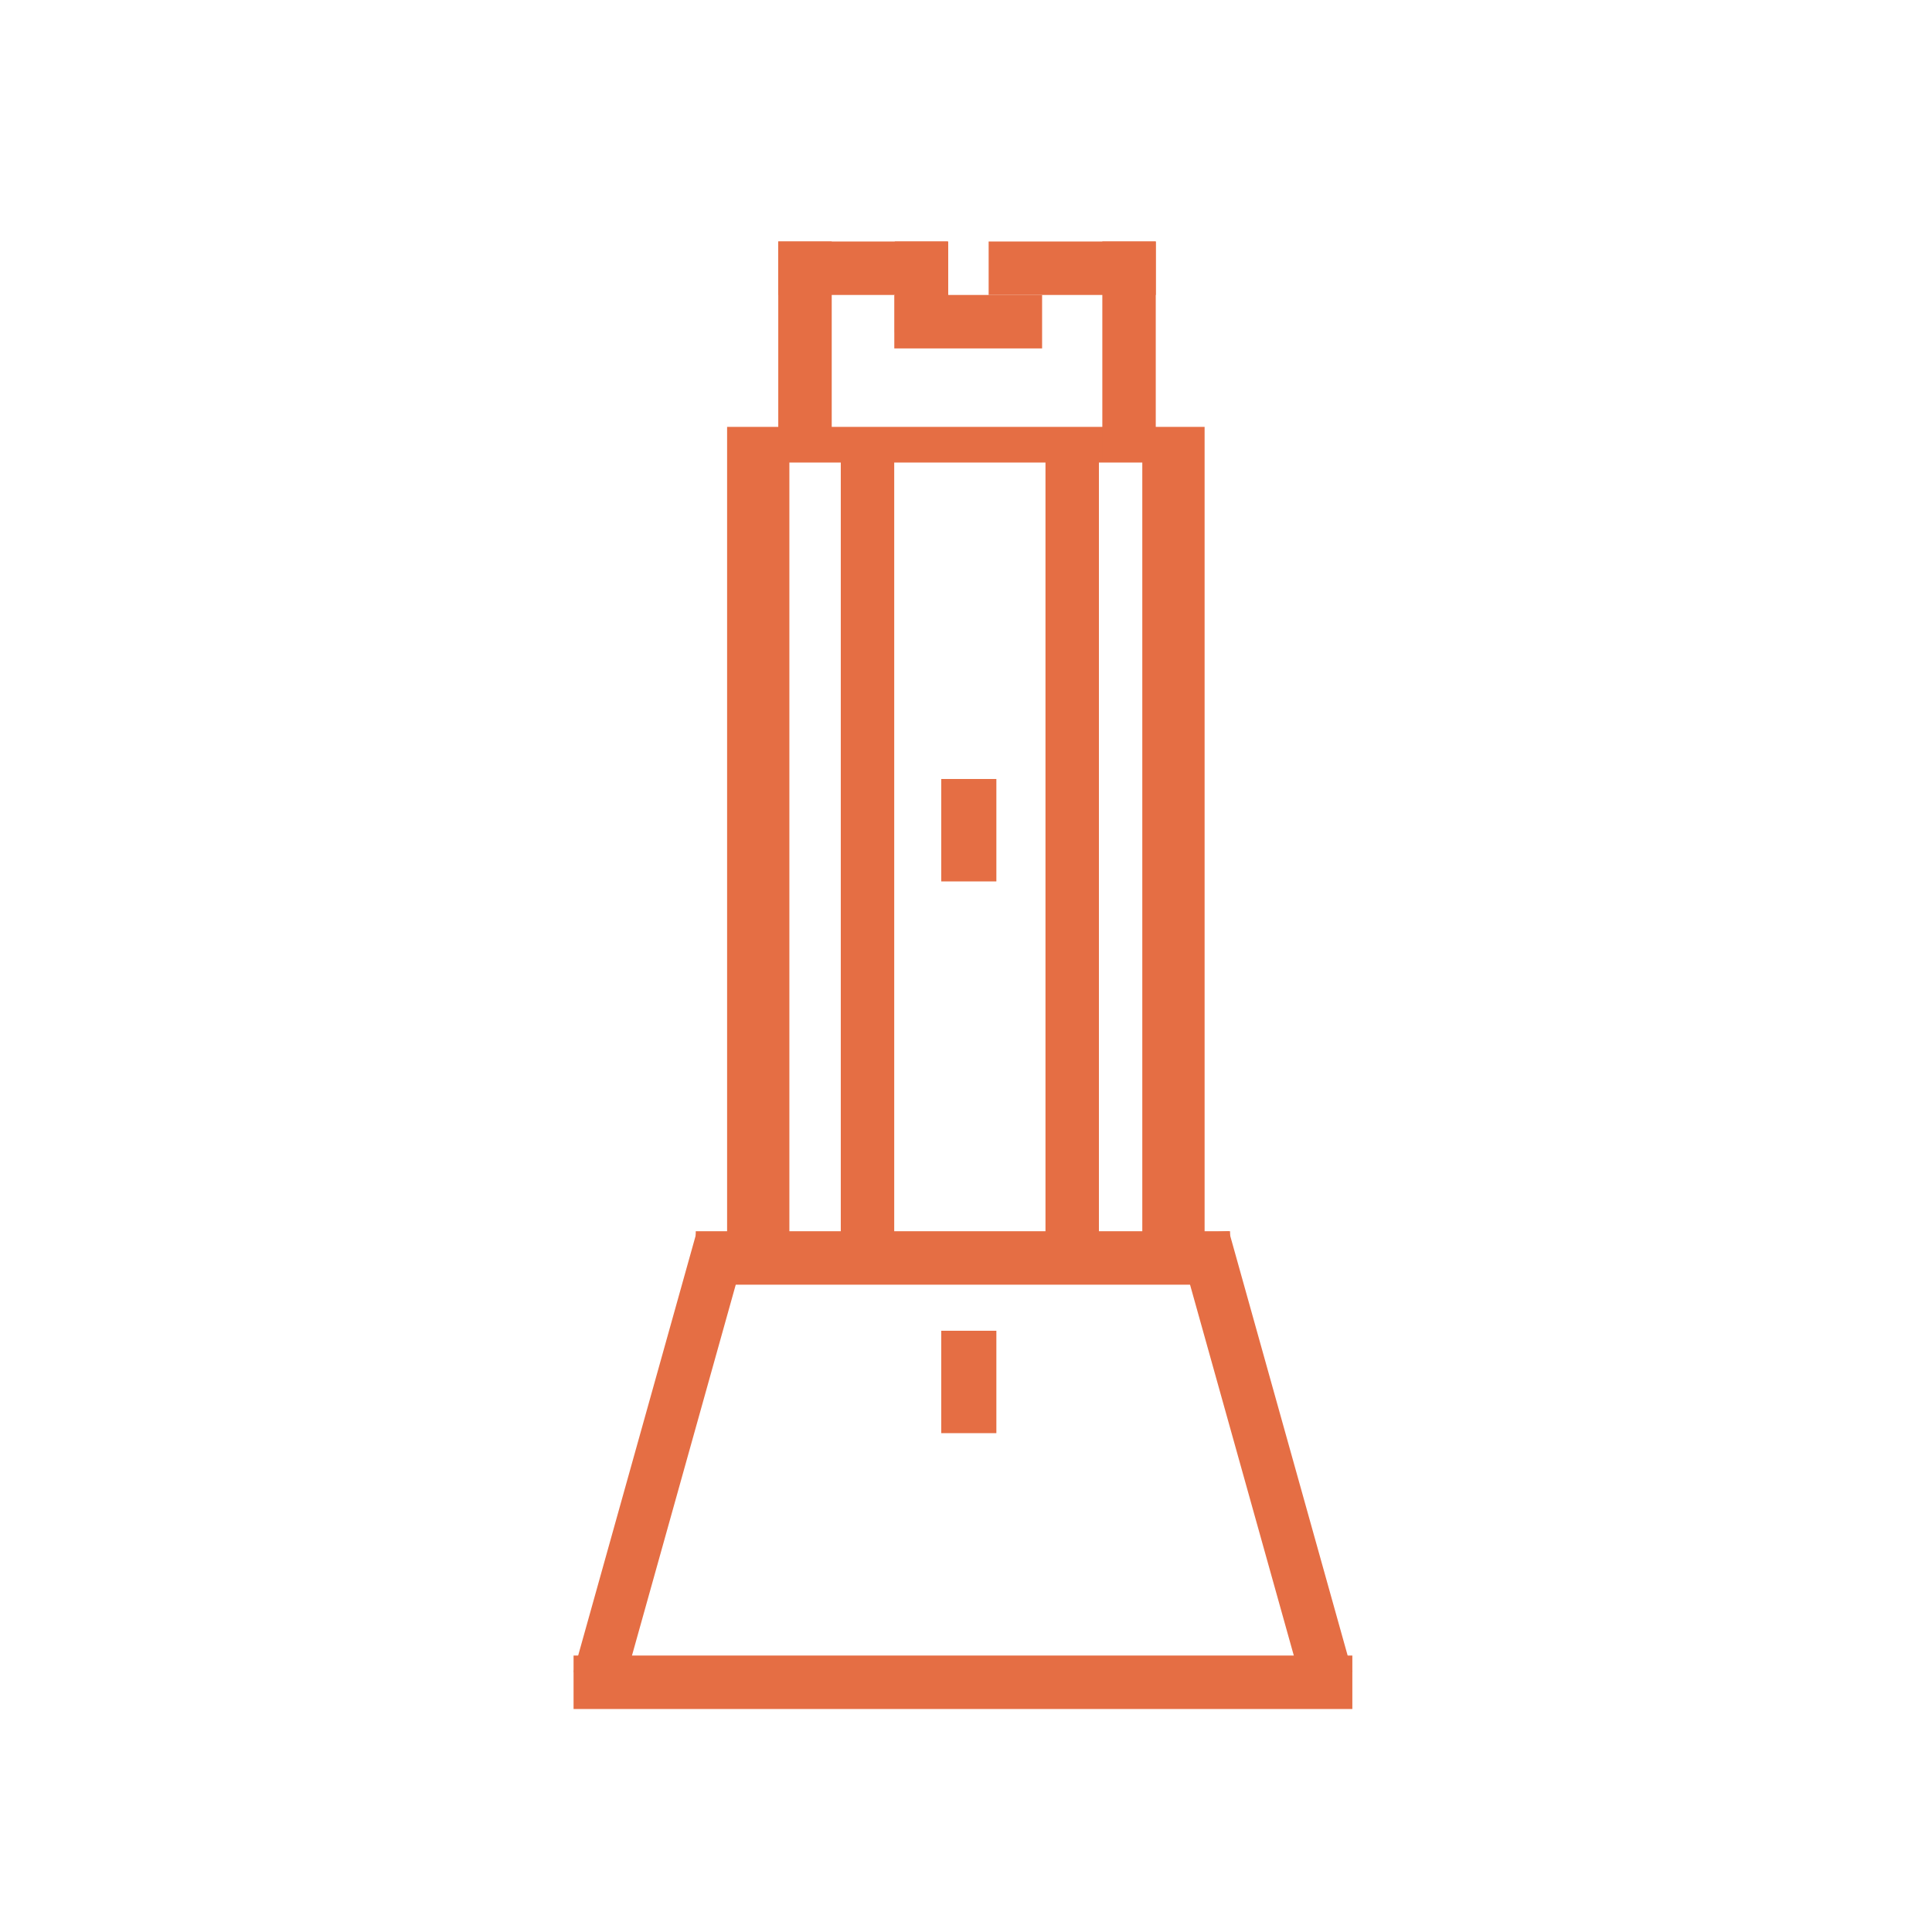
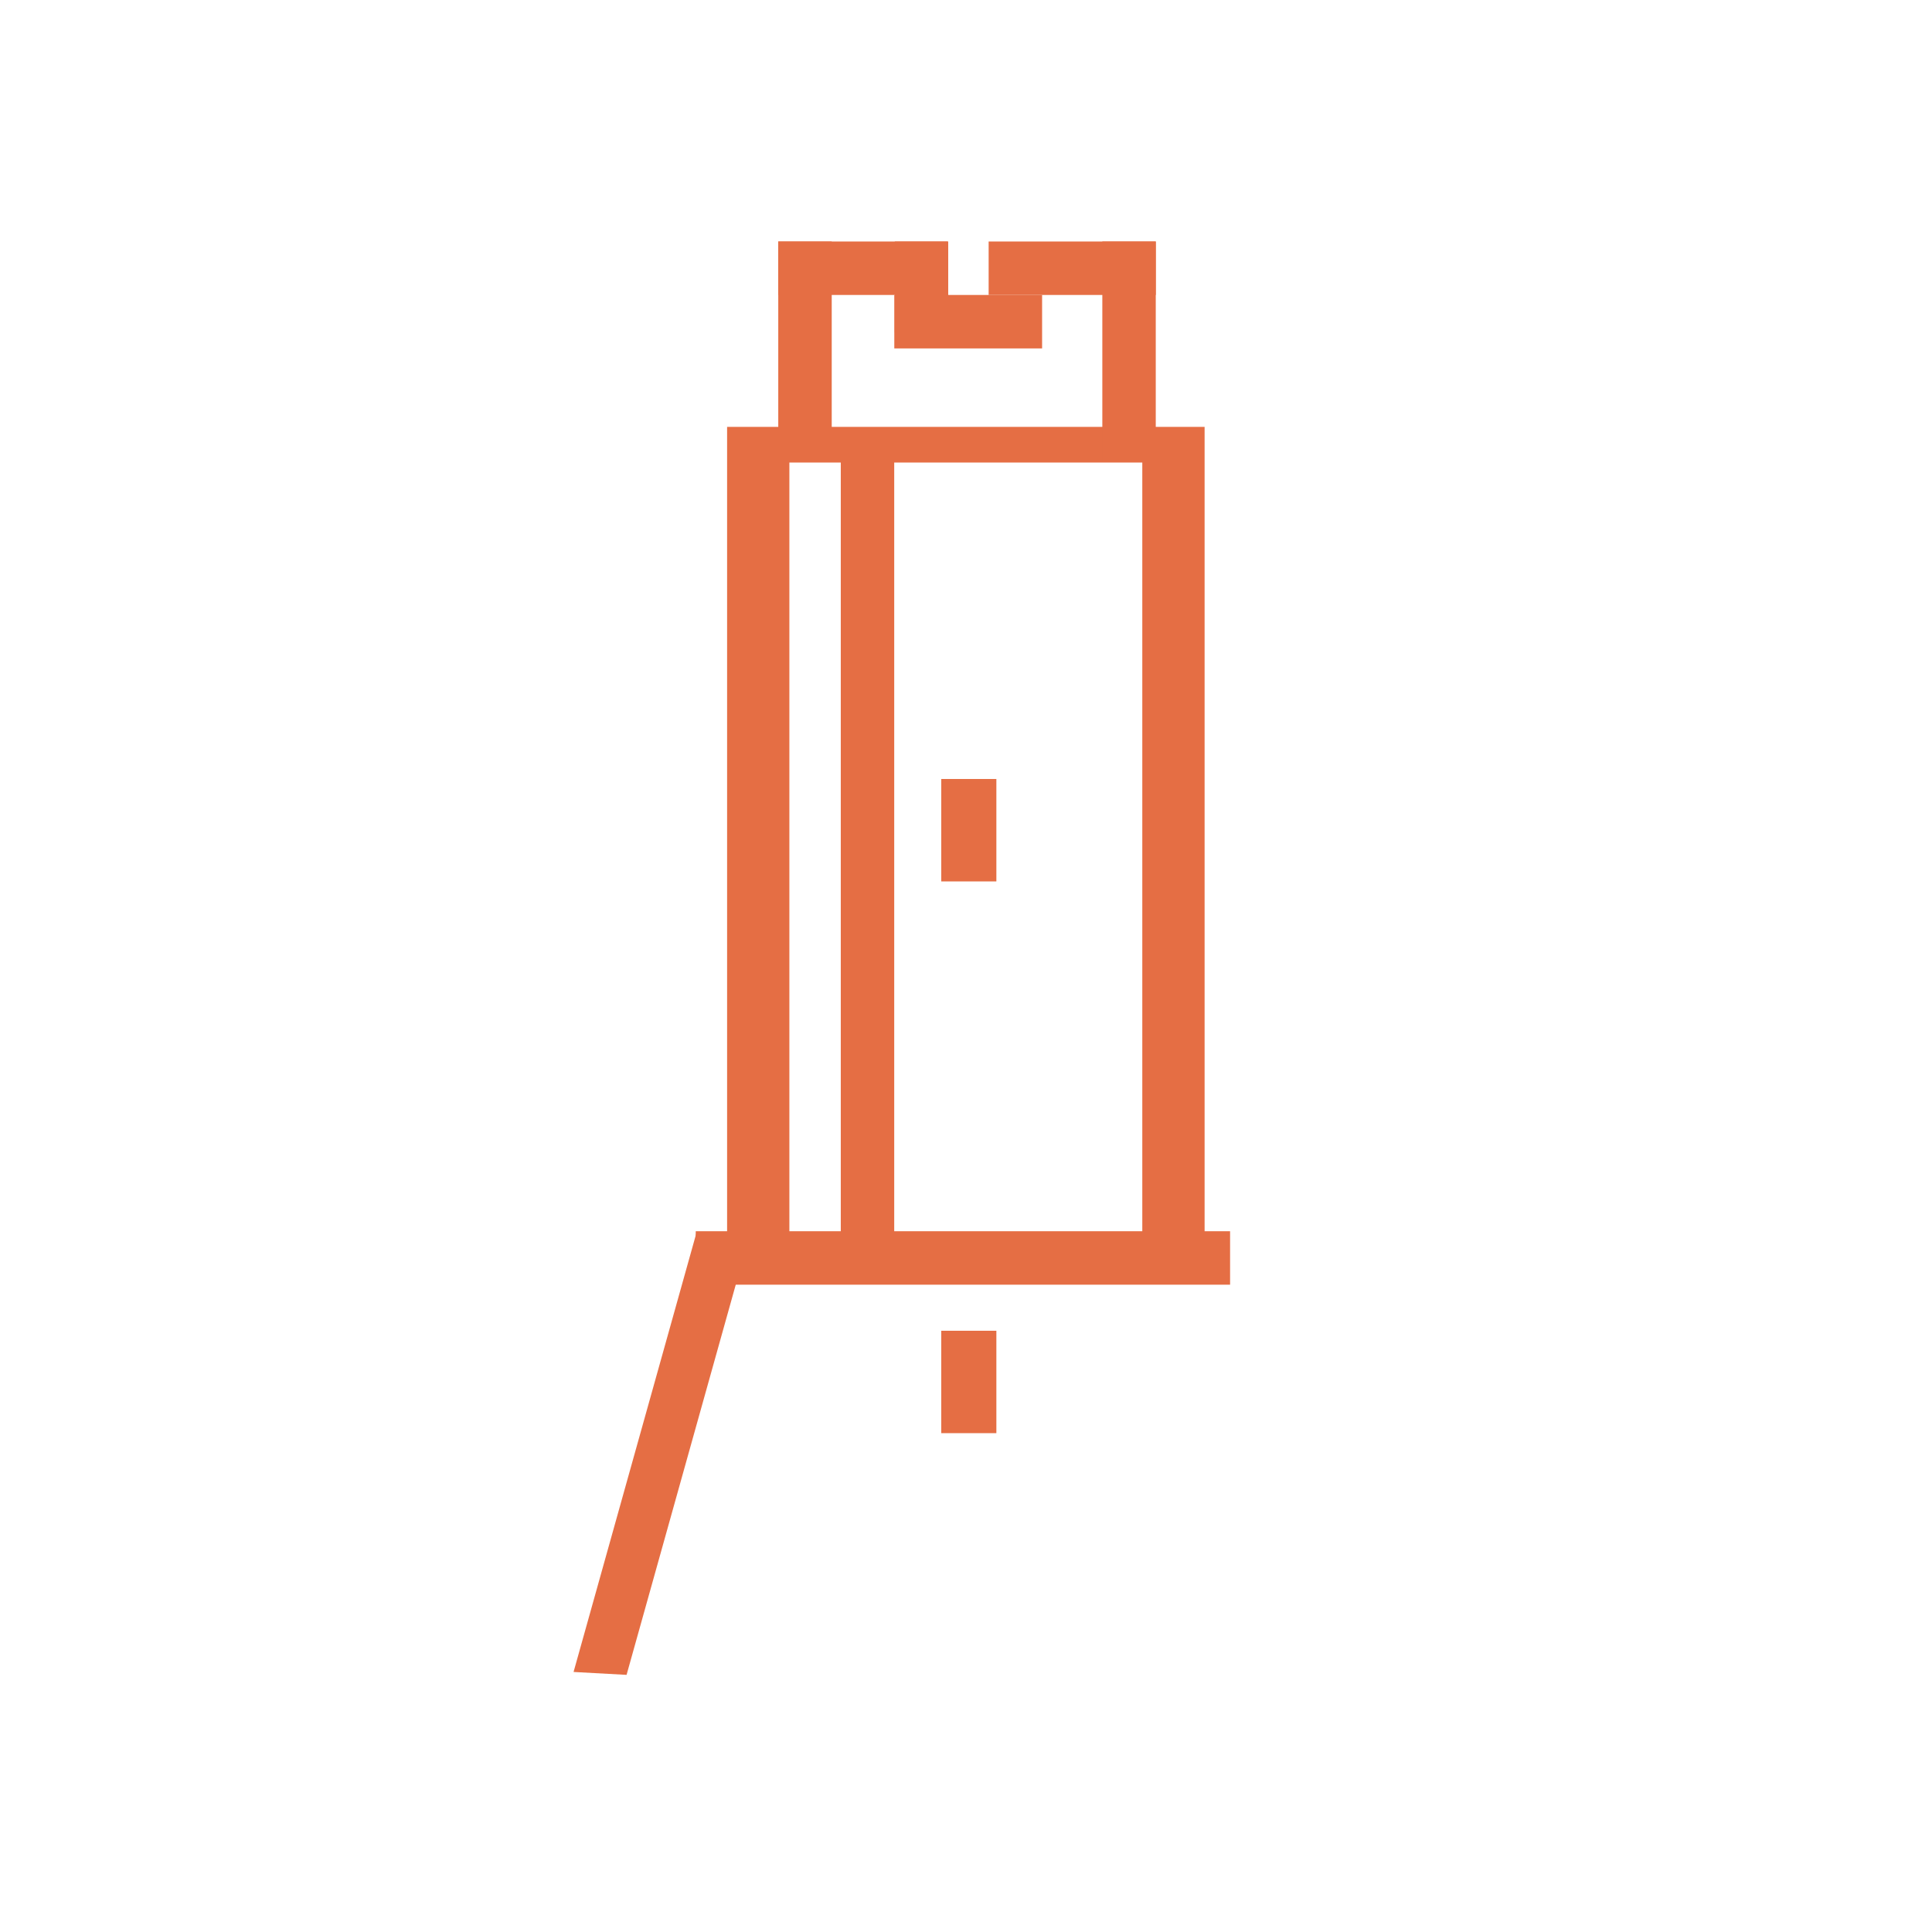
<svg xmlns="http://www.w3.org/2000/svg" width="64" height="64" viewBox="0 0 64 64" fill="none">
  <path d="M39.904 41.539H37.84V15.322H26.149V41.539H24.086V14.141H39.904V41.539Z" fill="#E56E44" />
  <path d="M33.006 25.805H31.18V29.198H33.006V25.805Z" fill="#E56E44" />
  <path d="M33.006 44.083H31.18V47.475H33.006V44.083Z" fill="#E56E44" />
  <path d="M27.552 8H25.781V15.291H27.552V8Z" fill="#E56E44" />
  <path d="M38.286 8H36.516V15.291H38.286V8Z" fill="#E56E44" />
  <path d="M34.521 9.771H29.625V11.542H34.521V9.771Z" fill="#E56E44" />
  <path d="M31.411 8H29.641V11.014H31.411V8Z" fill="#E56E44" />
  <path d="M31.393 8H25.781V9.771H31.393V8Z" fill="#E56E44" />
  <path d="M38.287 8H32.75V9.771H38.287V8Z" fill="#E56E44" />
  <path d="M29.622 14.783H27.852V41.163H29.622V14.783Z" fill="#E56E44" />
-   <path d="M36.403 14.783H34.633V41.163H36.403V14.783Z" fill="#E56E44" />
  <path d="M40.748 40.786H23.047V42.557H40.748V40.786Z" fill="#E56E44" />
-   <path d="M44.798 54.842H19V56.613H44.798V54.842Z" fill="#E56E44" />
  <path d="M20.756 55.482L24.832 40.916L23.076 40.82L19 55.386L20.756 55.482Z" fill="#E56E44" />
-   <path d="M43.038 55.482L38.953 40.882L40.71 40.786L44.795 55.386L43.038 55.482Z" fill="#E56E44" />
</svg>